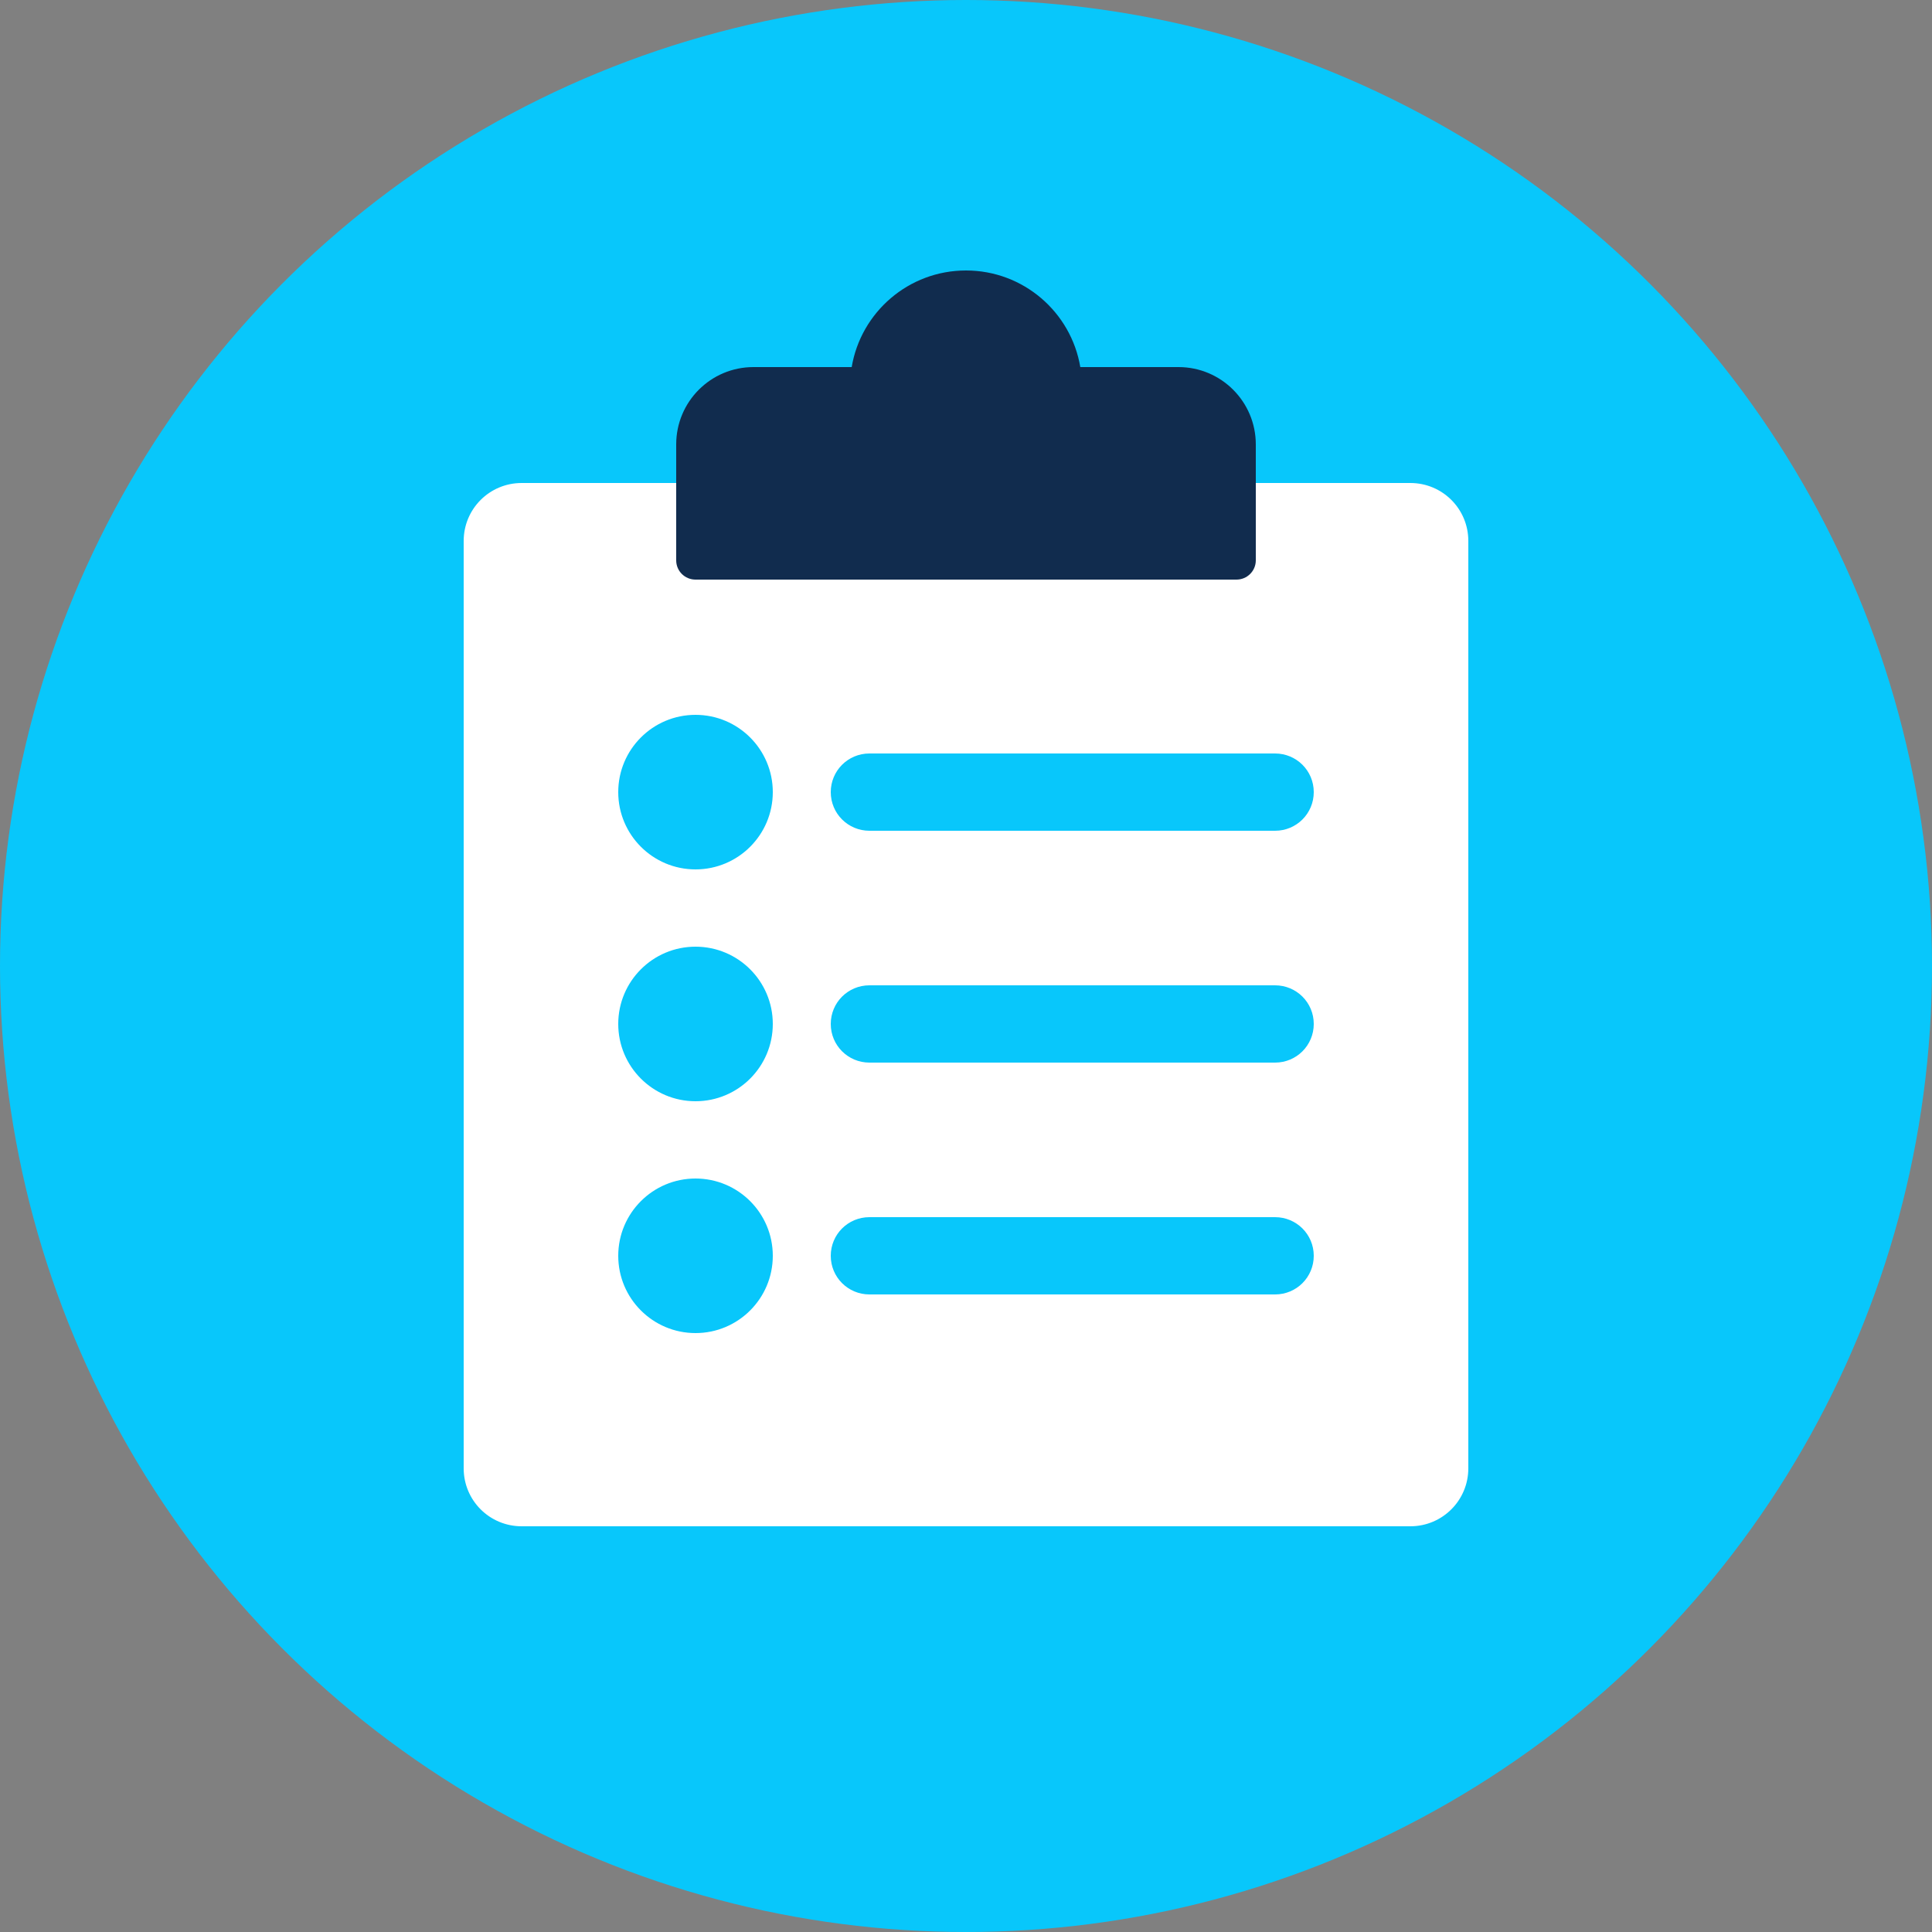
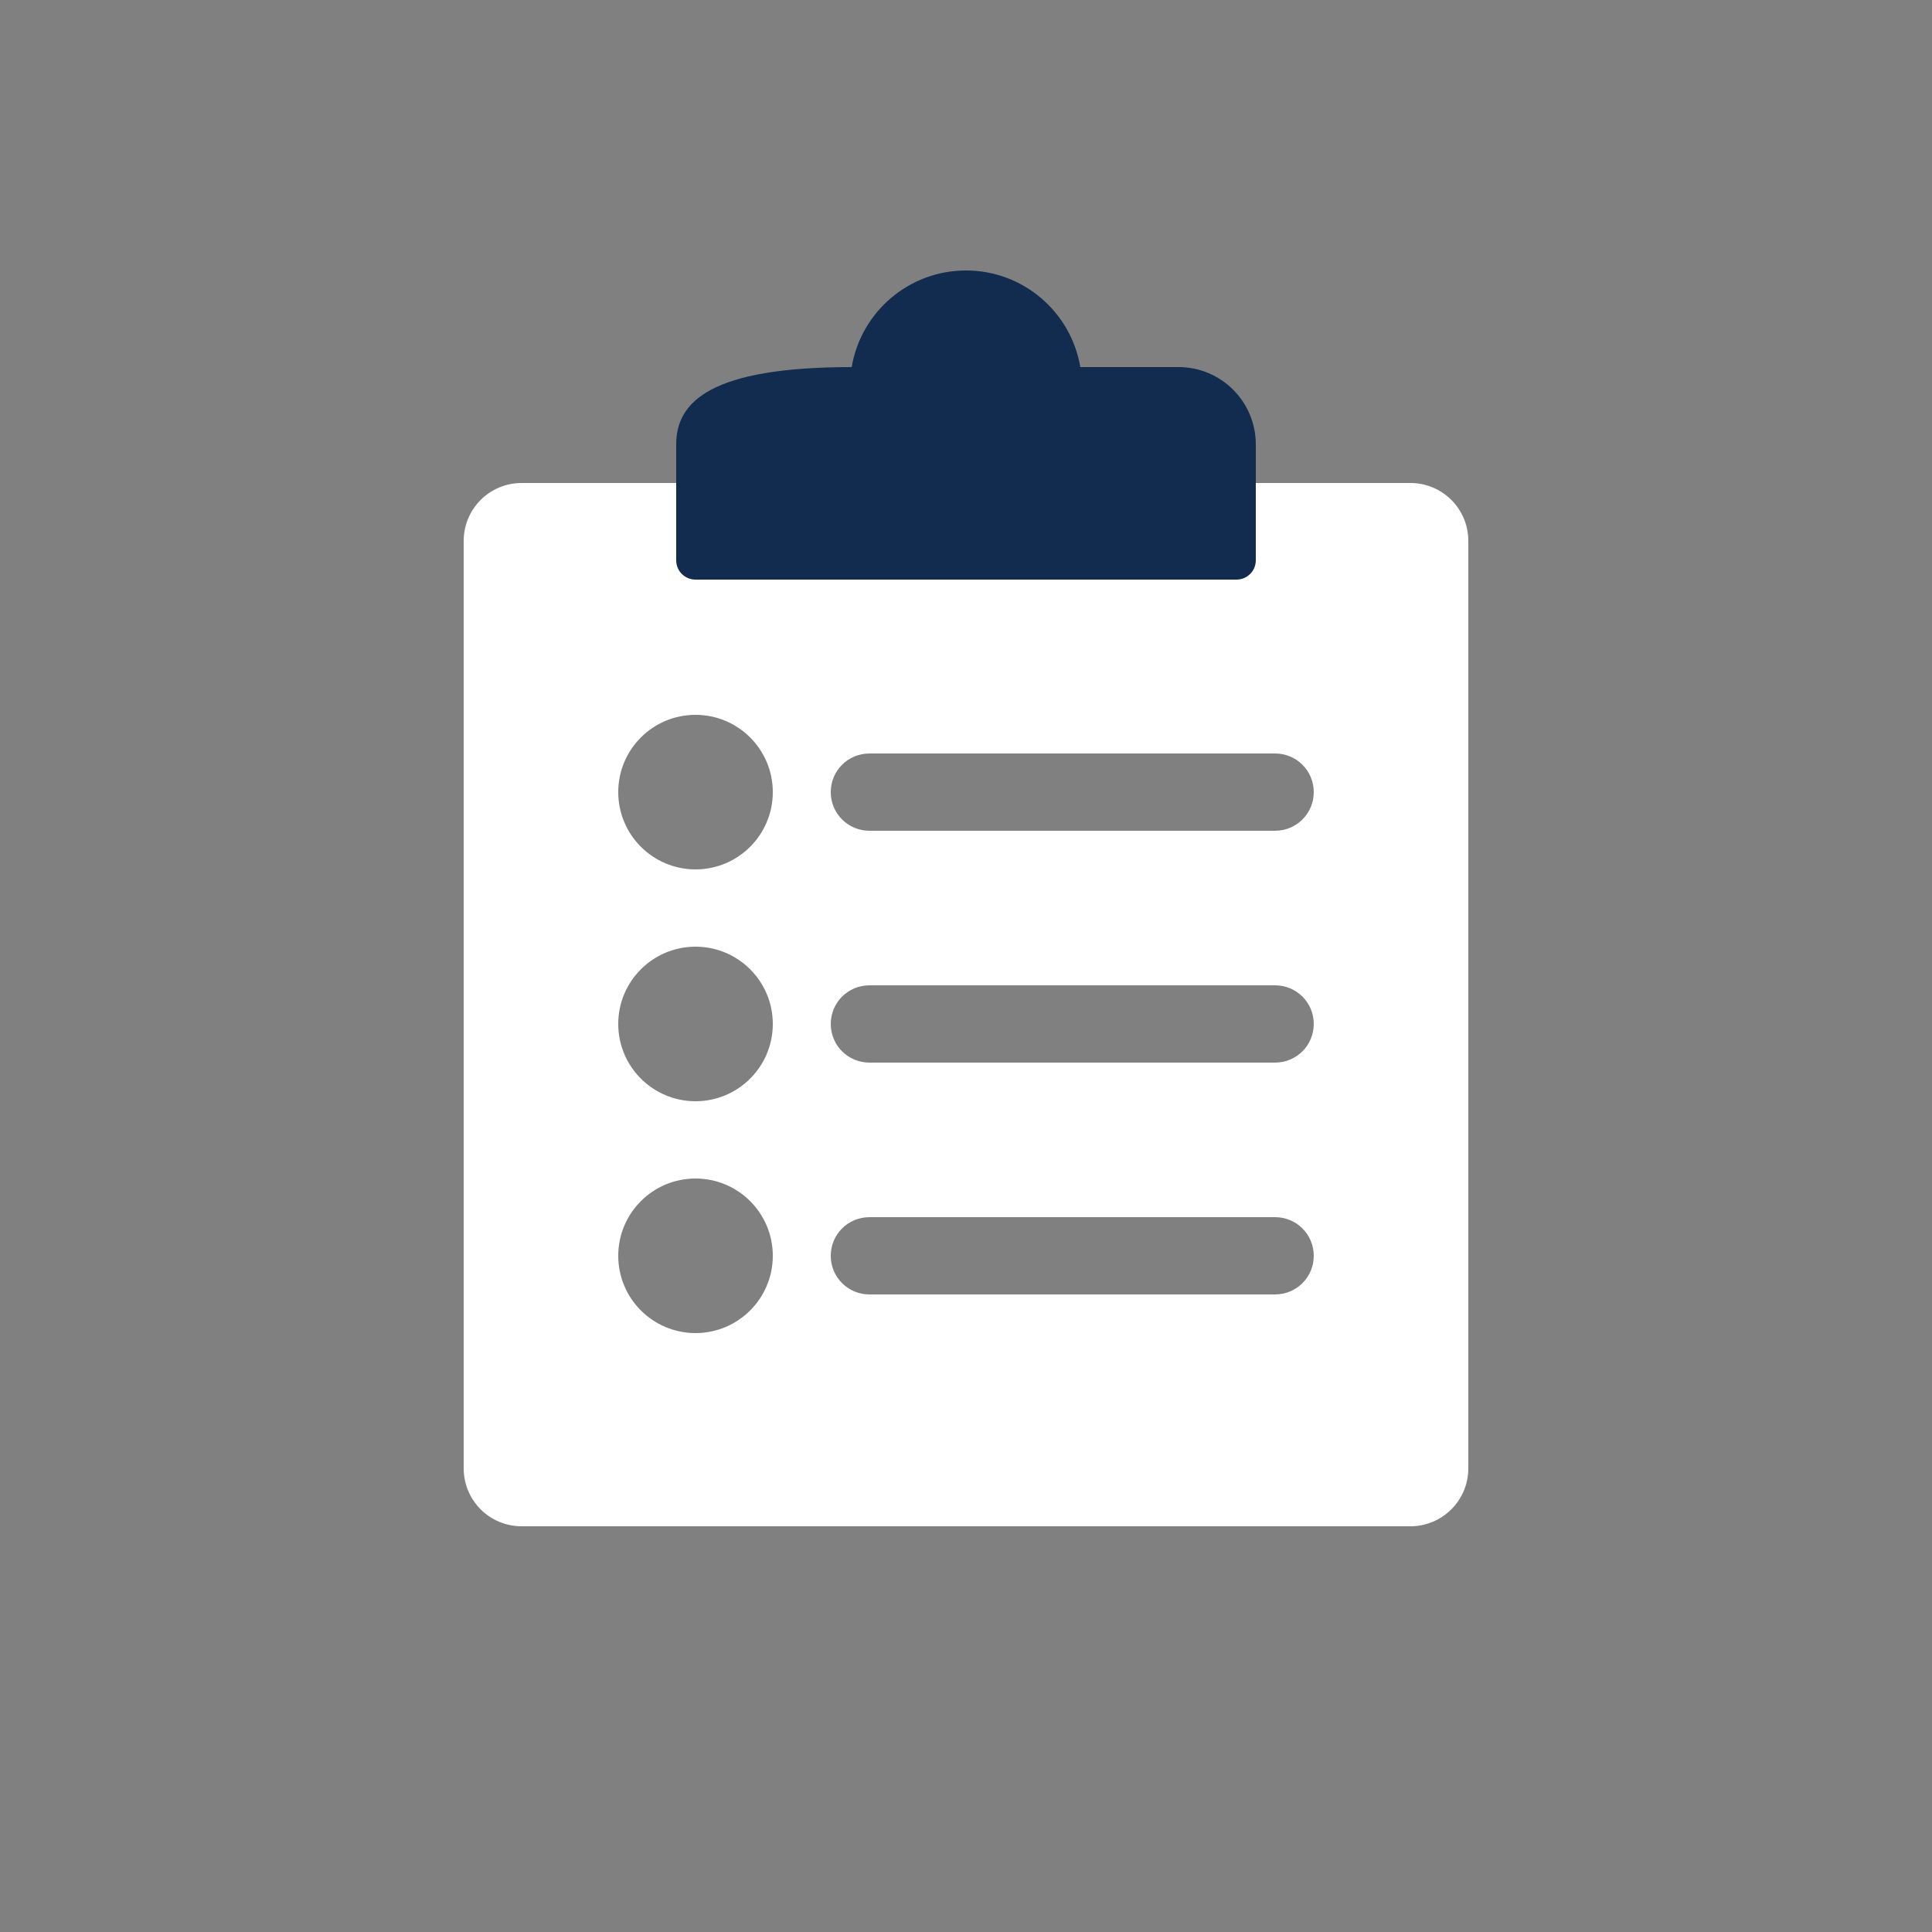
<svg xmlns="http://www.w3.org/2000/svg" width="67px" height="67px" viewBox="0 0 67 67" version="1.1">
  <rect x="0" y="0" width="67" height="67" fill="#808080" stroke="none" />
  <title>655F3FC7-A169-4892-B40D-9BD83363B604</title>
  <desc>Created with sketchtool.</desc>
  <defs />
  <g id="Page-1" stroke="none" stroke-width="1" fill="none" fill-rule="evenodd">
    <g id="Getting-Started-with-Knowledge-Management-2" transform="translate(-176, -1922)">
      <g id="Data" transform="translate(176, 1922)">
-         <circle id="Oval" fill="#08C7FB" cx="33.5" cy="33.5" r="33.5" />
        <path d="M16.08,18.76 C16.08,17.65 16.976,16.75 18.091,16.75 L48.909,16.75 C50.02,16.75 50.92,17.644 50.92,18.76 L50.92,50.92 C50.92,52.03 50.024,52.93 48.909,52.93 L18.091,52.93 C16.98,52.93 16.08,52.036 16.08,50.92 L16.08,18.76 Z M28.81,27.47 C28.81,28.215 29.411,28.81 30.152,28.81 L44.218,28.81 C44.964,28.81 45.56,28.21 45.56,27.47 C45.56,26.725 44.959,26.13 44.218,26.13 L30.152,26.13 C29.406,26.13 28.81,26.73 28.81,27.47 Z M28.81,35.51 C28.81,36.255 29.411,36.85 30.152,36.85 L44.218,36.85 C44.964,36.85 45.56,36.25 45.56,35.51 C45.56,34.765 44.959,34.17 44.218,34.17 L30.152,34.17 C29.406,34.17 28.81,34.77 28.81,35.51 Z M28.81,43.55 C28.81,44.295 29.411,44.89 30.152,44.89 L44.218,44.89 C44.964,44.89 45.56,44.29 45.56,43.55 C45.56,42.805 44.959,42.21 44.218,42.21 L30.152,42.21 C29.406,42.21 28.81,42.81 28.81,43.55 Z M24.12,30.15 C25.6,30.15 26.8,28.95 26.8,27.47 C26.8,25.99 25.6,24.79 24.12,24.79 C22.64,24.79 21.44,25.99 21.44,27.47 C21.44,28.95 22.64,30.15 24.12,30.15 Z M24.12,38.19 C25.6,38.19 26.8,36.99 26.8,35.51 C26.8,34.03 25.6,32.83 24.12,32.83 C22.64,32.83 21.44,34.03 21.44,35.51 C21.44,36.99 22.64,38.19 24.12,38.19 Z M24.12,46.23 C25.6,46.23 26.8,45.03 26.8,43.55 C26.8,42.07 25.6,40.87 24.12,40.87 C22.64,40.87 21.44,42.07 21.44,43.55 C21.44,45.03 22.64,46.23 24.12,46.23 Z" id="Shape" fill="#FFFFFF" fill-rule="nonzero" />
-         <path d="M29.536,12.73 L26.13,12.73 C24.647,12.73 23.45,13.931 23.45,15.412 L23.45,19.433 C23.45,19.802 23.749,20.1 24.119,20.1 L42.881,20.1 C43.25,20.1 43.55,19.801 43.55,19.433 L43.55,15.412 C43.55,13.931 42.35,12.73 40.87,12.73 L37.464,12.73 C37.145,10.829 35.492,9.38 33.5,9.38 C31.508,9.38 29.855,10.829 29.536,12.73 Z" id="Shape" fill="#112C4E" />
+         <path d="M29.536,12.73 C24.647,12.73 23.45,13.931 23.45,15.412 L23.45,19.433 C23.45,19.802 23.749,20.1 24.119,20.1 L42.881,20.1 C43.25,20.1 43.55,19.801 43.55,19.433 L43.55,15.412 C43.55,13.931 42.35,12.73 40.87,12.73 L37.464,12.73 C37.145,10.829 35.492,9.38 33.5,9.38 C31.508,9.38 29.855,10.829 29.536,12.73 Z" id="Shape" fill="#112C4E" />
      </g>
    </g>
  </g>
</svg>